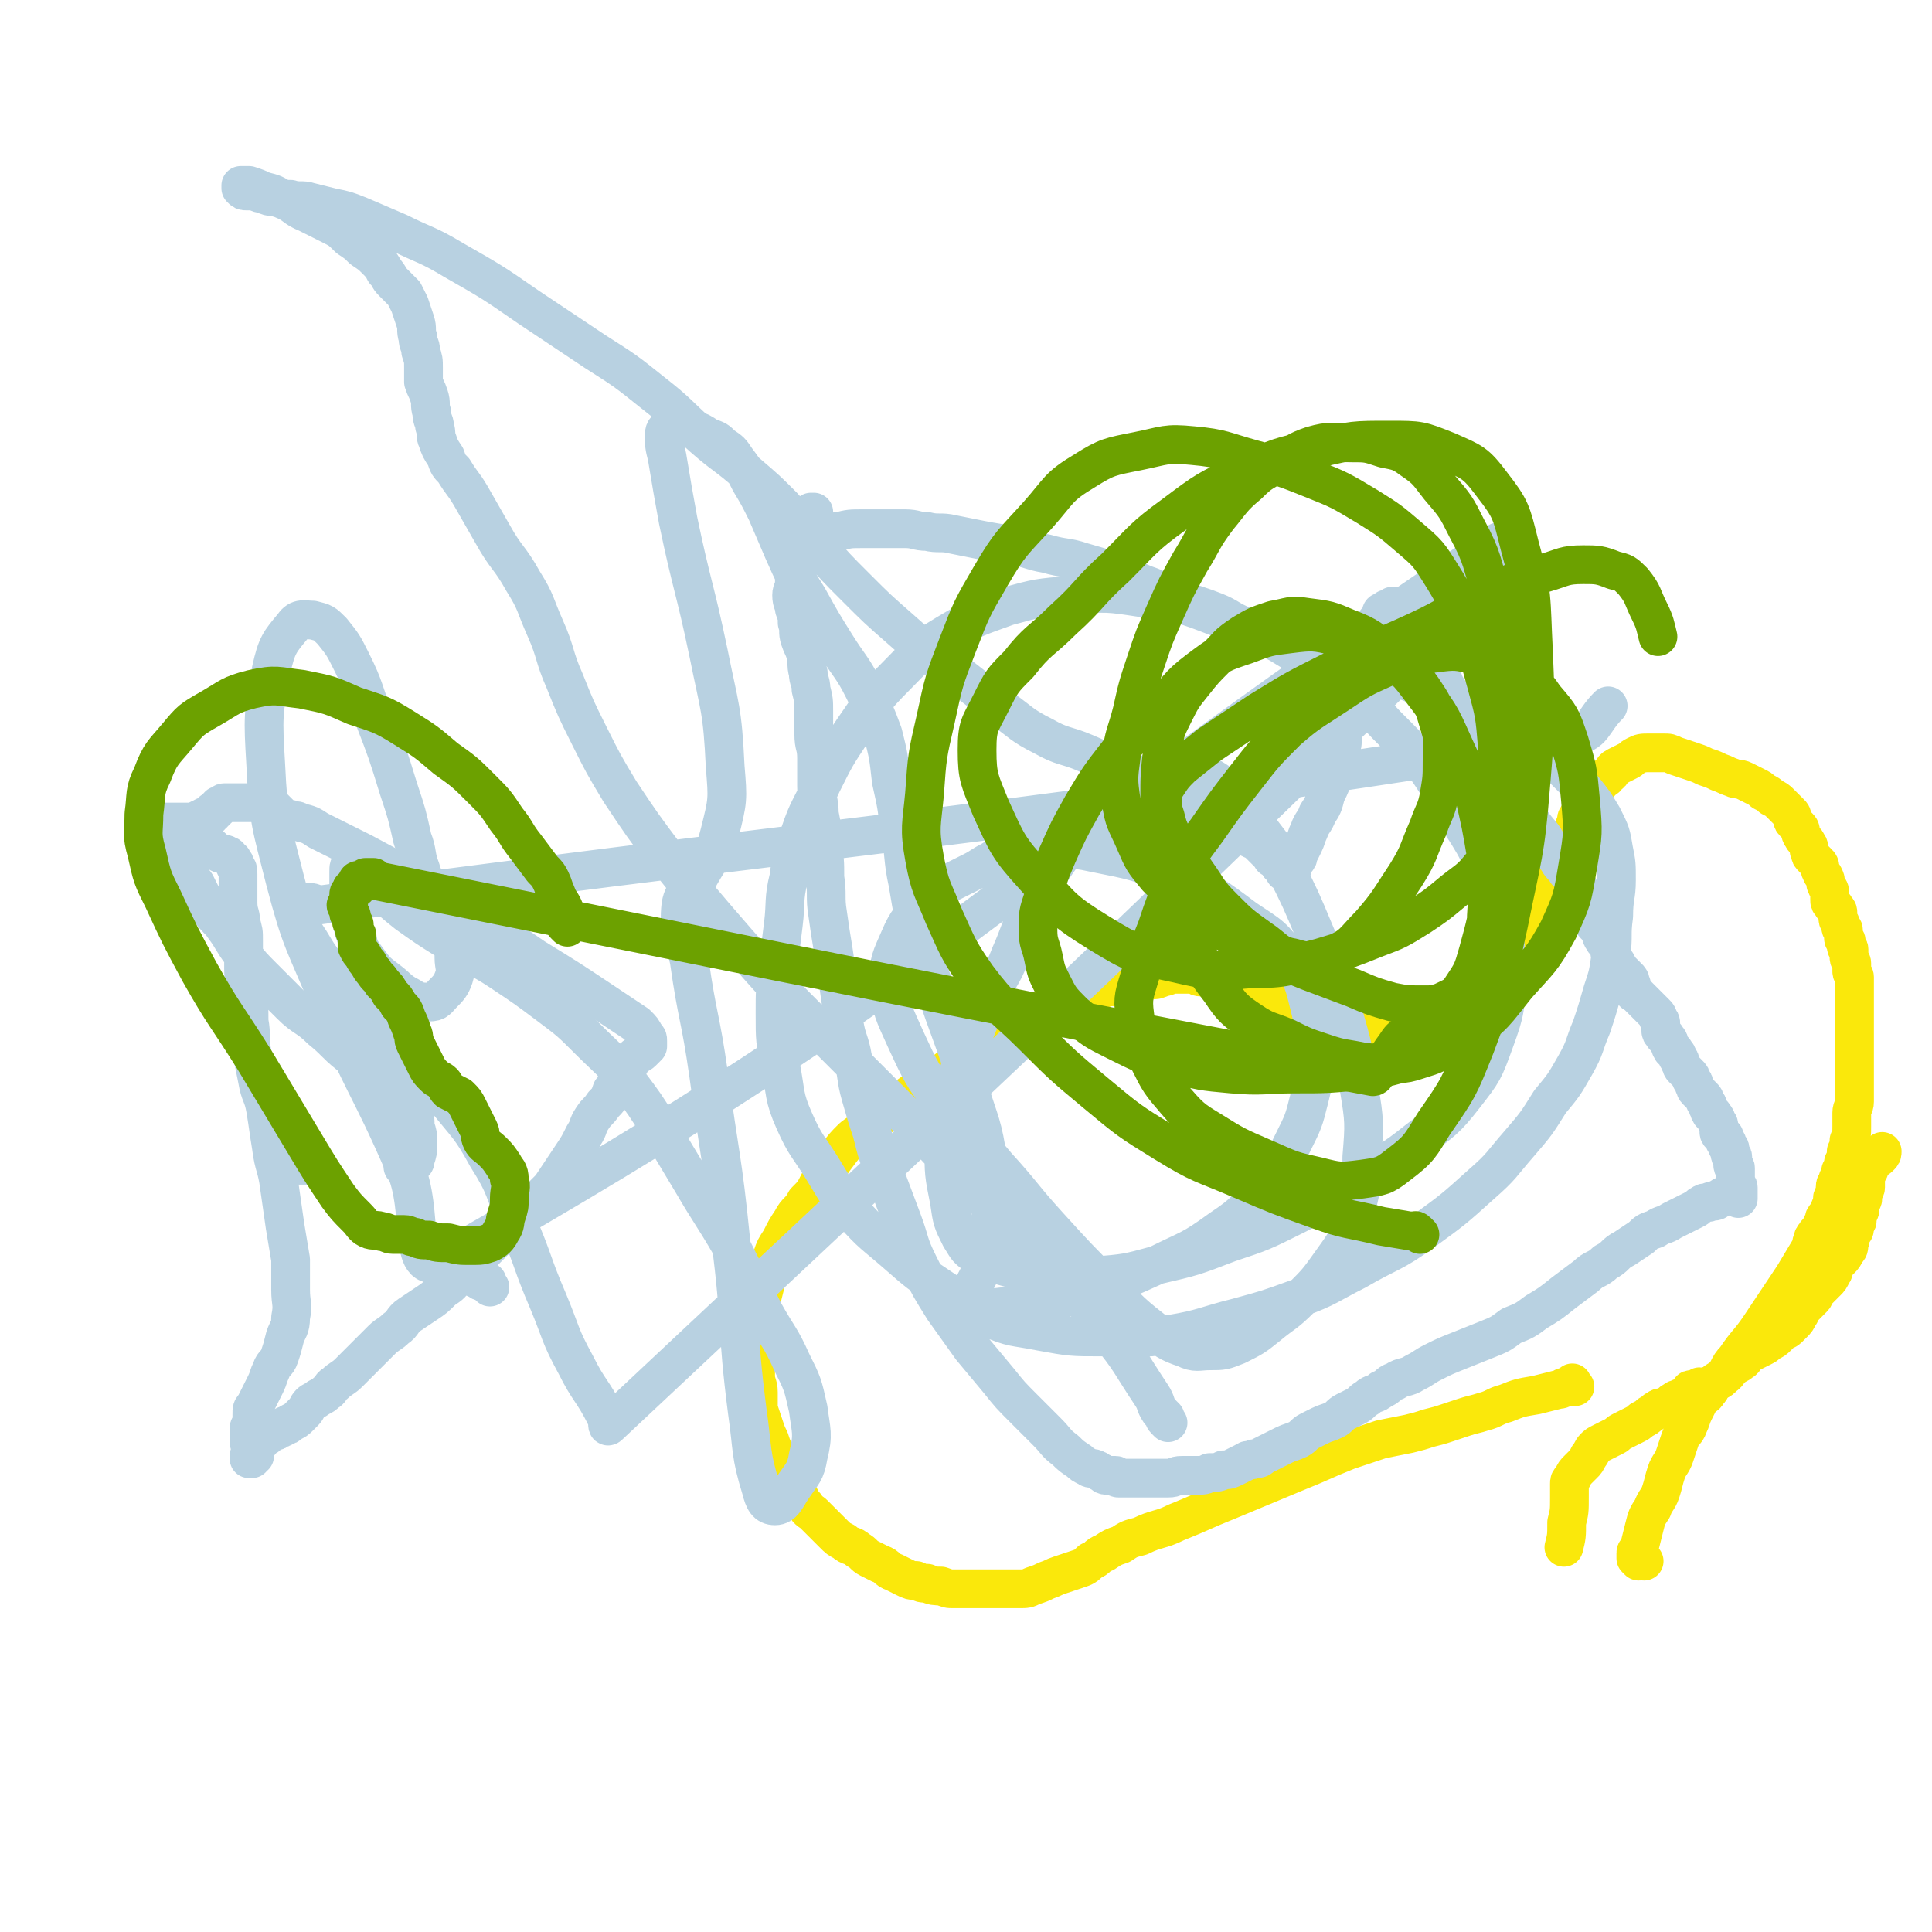
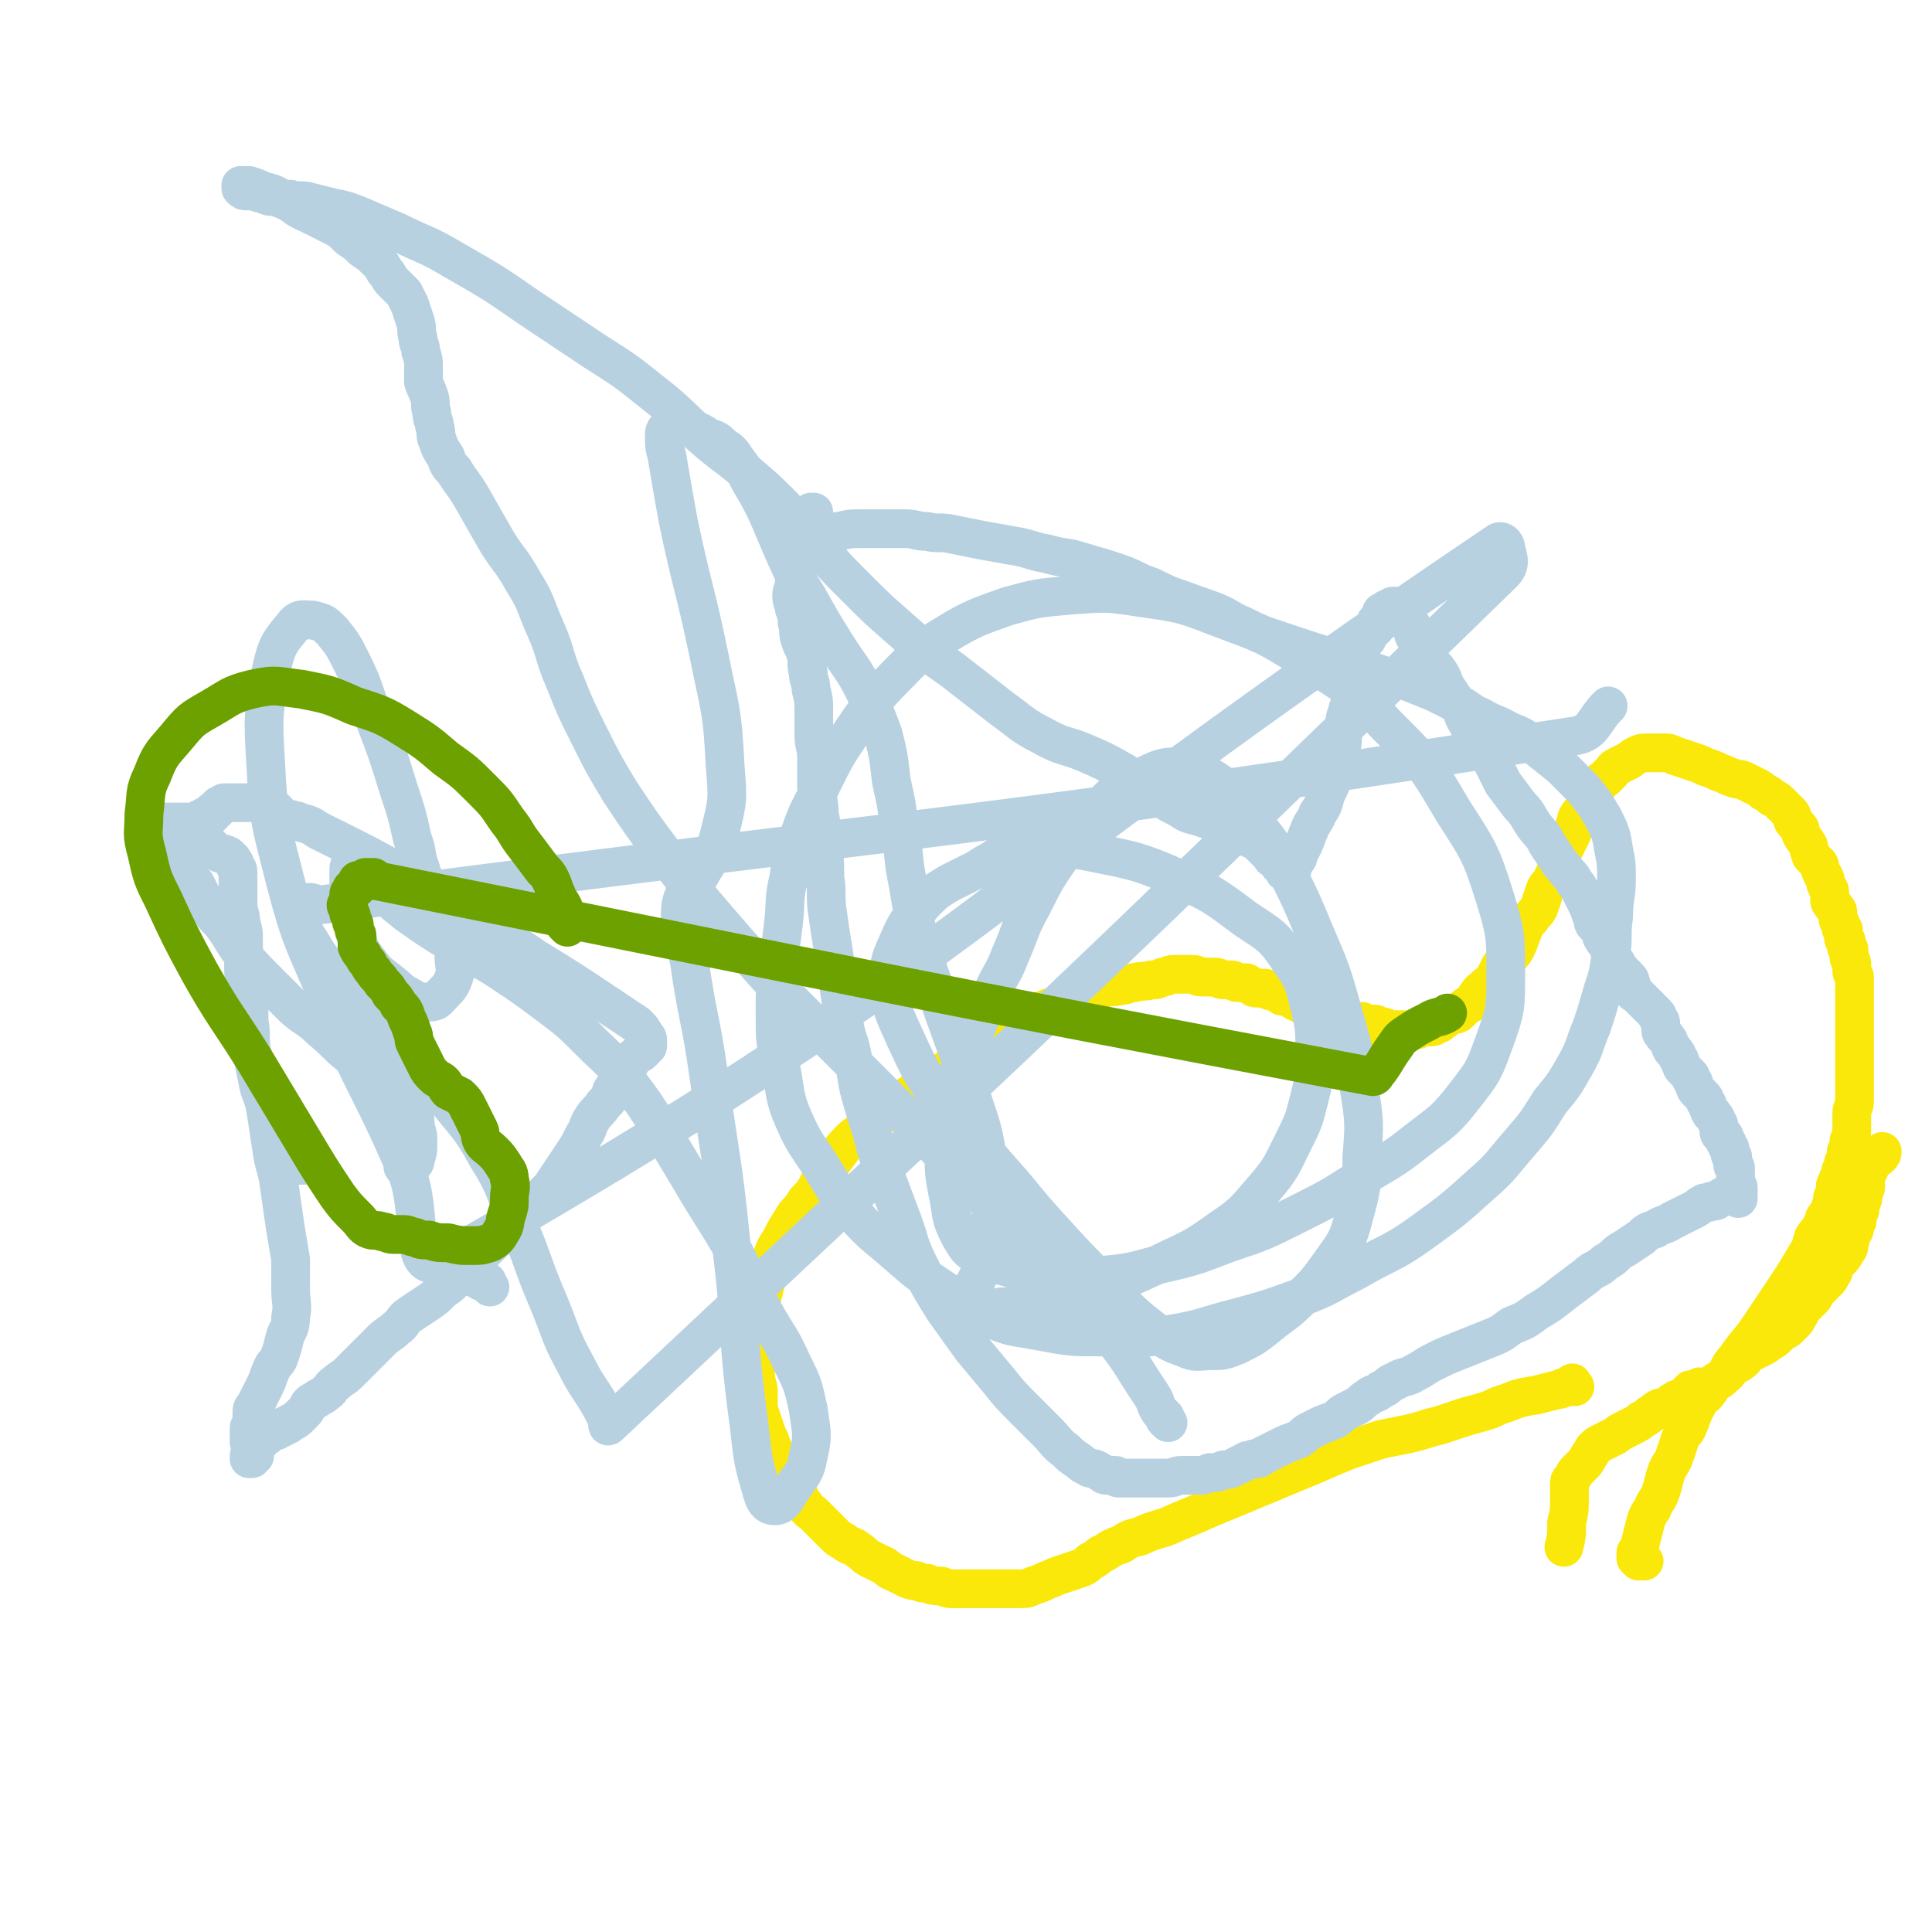
<svg xmlns="http://www.w3.org/2000/svg" viewBox="0 0 698 698" version="1.1">
  <g fill="none" stroke="#FAE80B" stroke-width="14" stroke-linecap="round" stroke-linejoin="round">
    <path d="M569,501c-1,-1 -1,-2 -1,-1 -1,0 0,1 0,1 0,0 -1,0 -2,0 -2,0 -1,1 -3,1 -4,1 -4,1 -8,2 -6,1 -6,1 -11,3 -4,1 -4,2 -8,3 -3,1 -4,1 -7,2 -3,1 -3,1 -6,2 -3,1 -3,1 -7,2 -3,1 -3,1 -7,2 -5,1 -5,1 -10,2 -6,2 -6,2 -12,4 -10,4 -9,4 -19,8 -12,5 -12,5 -24,10 -10,4 -9,4 -19,8 -6,3 -7,2 -13,5 -4,1 -4,1 -7,3 -3,1 -3,1 -6,3 -3,1 -2,2 -5,3 -2,2 -2,2 -5,3 -3,1 -3,1 -6,2 -3,1 -2,1 -5,2 -2,1 -2,1 -5,2 -2,1 -2,1 -5,1 -2,0 -2,0 -4,0 -2,0 -2,0 -5,0 -2,0 -2,0 -4,0 -2,0 -2,0 -4,0 -3,0 -3,0 -6,0 -3,0 -2,0 -5,-1 -2,0 -3,0 -5,-1 -2,0 -2,0 -4,-1 -2,0 -2,0 -4,-1 -2,-1 -2,-1 -4,-2 -3,-1 -2,-2 -5,-3 -2,-1 -2,-1 -4,-2 -2,-1 -2,-2 -4,-3 -2,-2 -3,-1 -5,-3 -2,-1 -2,-1 -4,-3 -2,-2 -2,-2 -4,-4 -1,-1 -1,-1 -3,-3 -1,-1 -2,-1 -3,-3 -1,-1 -1,-1 -2,-3 -1,-2 -1,-2 -2,-4 -1,-2 -2,-2 -3,-4 -1,-2 -1,-2 -2,-4 -1,-2 -1,-2 -2,-4 -1,-2 -1,-2 -2,-5 -1,-2 -1,-2 -2,-5 -1,-3 -1,-3 -2,-6 0,-3 0,-3 0,-6 0,-3 -1,-3 -1,-6 0,-3 0,-3 0,-7 0,-3 0,-4 0,-7 0,-4 0,-4 1,-7 0,-3 0,-3 1,-6 1,-4 1,-4 2,-8 1,-4 1,-4 2,-8 1,-3 1,-3 3,-6 2,-4 2,-4 4,-7 2,-4 3,-3 5,-7 3,-3 3,-3 5,-7 3,-4 3,-5 6,-9 3,-4 3,-4 6,-7 4,-3 4,-3 8,-6 4,-3 4,-3 8,-6 4,-3 4,-3 8,-6 4,-3 4,-2 8,-5 4,-3 4,-3 7,-6 4,-3 3,-3 7,-6 4,-3 4,-3 8,-5 4,-2 4,-2 9,-4 4,-2 4,-1 8,-3 4,-1 3,-2 7,-3 3,-1 4,-1 7,-2 3,-1 3,-1 6,-2 3,-1 3,0 6,-1 3,0 2,-1 5,-1 3,-1 3,0 6,-1 2,0 2,0 4,-1 2,0 2,-1 4,-1 1,0 2,0 3,0 2,0 2,0 4,0 2,0 1,1 3,1 1,0 2,0 3,0 1,0 1,0 2,0 2,0 1,1 3,1 1,0 2,0 3,0 1,0 1,1 2,1 1,0 2,0 3,0 1,0 1,1 2,1 1,1 1,1 3,1 1,0 1,0 2,0 1,0 1,1 2,1 0,0 1,0 1,0 1,0 1,1 2,1 1,1 1,1 2,1 0,0 1,0 1,0 1,0 1,1 2,1 1,1 1,1 2,1 1,1 1,1 2,1 1,1 1,1 2,1 1,0 1,0 2,0 1,0 1,0 2,1 1,0 0,1 1,1 1,0 1,0 2,0 1,0 0,1 1,1 1,0 1,0 2,0 1,0 1,1 2,1 0,0 1,0 1,0 1,0 1,1 2,1 0,0 1,0 1,0 1,0 1,0 2,0 1,0 1,0 1,0 1,0 0,1 1,1 0,0 1,0 1,0 1,0 1,0 1,0 1,0 1,0 1,0 1,0 1,0 1,0 0,0 0,1 0,1 0,0 1,0 1,0 1,0 1,0 1,0 1,0 1,0 1,0 1,0 0,1 1,1 1,0 1,0 2,0 1,0 1,0 2,0 1,0 1,0 1,0 1,0 1,0 2,0 1,0 1,0 2,0 1,0 1,0 2,0 1,0 1,-1 2,-1 1,0 1,0 2,0 2,0 2,0 3,-1 1,0 1,0 2,-1 2,-1 1,-1 3,-2 1,-1 2,0 3,-1 1,-1 1,-1 2,-2 1,-1 2,-1 3,-2 1,-1 1,-2 2,-3 1,-2 2,-1 3,-3 2,-1 2,-1 3,-3 1,-2 1,-2 2,-4 1,-2 2,-1 3,-3 2,-2 2,-2 3,-4 1,-2 1,-3 2,-5 1,-3 1,-3 3,-5 1,-2 2,-2 3,-4 1,-3 1,-3 2,-6 1,-3 2,-2 3,-5 1,-2 1,-2 2,-5 1,-2 1,-3 2,-5 1,-2 1,-2 2,-4 1,-2 1,-2 2,-5 1,-1 0,-2 1,-3 1,-2 2,-2 3,-4 1,-2 1,-2 2,-4 1,-2 1,-2 3,-4 1,-2 2,-1 3,-3 2,-1 1,-2 3,-3 2,-1 2,-1 4,-2 2,-1 1,-1 3,-2 2,-1 2,-1 5,-1 2,0 3,0 5,0 2,0 2,0 4,1 3,1 3,1 6,2 3,1 3,1 5,2 3,1 3,1 5,2 3,1 2,1 5,2 2,1 2,0 4,1 2,1 2,1 4,2 2,1 2,1 3,2 2,1 2,1 3,2 2,1 2,1 3,2 1,1 1,1 2,2 1,1 1,1 2,2 1,1 0,2 1,3 1,1 1,1 2,2 1,1 0,2 1,3 1,2 1,1 2,3 1,1 0,2 1,3 0,1 0,1 1,2 1,1 1,1 2,2 1,1 0,2 1,3 0,1 1,1 1,2 1,1 0,2 1,3 0,1 1,1 1,2 0,1 0,2 0,3 0,1 0,1 1,2 0,1 1,0 1,1 1,1 1,1 1,2 0,1 0,1 0,2 0,1 1,1 1,2 0,0 0,1 0,1 0,1 1,0 1,1 0,1 0,1 0,2 0,1 0,1 0,1 0,1 1,0 1,1 0,0 0,1 0,1 0,1 0,1 0,1 0,1 1,0 1,1 0,0 0,1 0,1 0,1 0,1 0,1 0,1 0,1 0,1 0,1 1,1 1,2 0,0 0,1 0,1 0,1 0,1 0,1 0,1 0,1 0,1 0,1 1,1 1,2 0,0 0,1 0,1 0,1 0,1 0,1 0,1 0,1 0,1 0,1 0,1 0,2 0,1 0,1 0,2 0,1 0,1 0,1 0,1 0,1 0,2 0,1 0,1 0,2 0,1 0,1 0,2 0,1 0,1 0,2 0,1 0,1 0,2 0,1 0,1 0,2 0,1 0,1 0,2 0,1 0,1 0,2 0,1 0,1 0,2 0,1 0,1 0,2 0,1 0,1 0,2 0,1 0,1 0,2 0,1 0,1 0,2 0,1 0,1 0,2 0,1 0,1 0,2 0,1 0,1 0,2 0,3 0,3 0,5 0,2 -1,2 -1,4 0,2 0,3 0,5 0,3 0,3 -1,5 0,2 0,2 -1,4 0,2 0,2 -1,4 0,2 0,2 -1,3 0,2 0,2 -1,3 0,2 -1,1 -1,3 0,1 0,1 0,2 0,1 -1,1 -1,2 0,1 0,1 0,2 0,1 -1,1 -1,2 0,0 0,1 0,1 0,1 -1,0 -1,1 -1,1 -1,1 -1,2 0,0 0,1 0,1 0,1 -1,0 -1,1 0,0 0,1 0,1 0,1 0,1 -1,1 0,1 -1,0 -1,1 -1,1 -1,1 -1,2 -1,1 0,2 -1,3 -3,5 -3,5 -6,10 -6,9 -6,9 -12,18 -4,6 -5,6 -9,12 -3,3 -2,4 -5,7 -1,1 -2,1 -3,2 -1,0 0,1 -1,1 0,1 0,1 -1,1 0,0 0,0 -1,0 0,0 -1,0 -1,0 -1,0 0,-1 -1,-1 0,0 0,1 -1,1 0,0 0,0 -1,0 0,0 -1,0 -1,0 -1,0 0,1 -1,1 0,1 0,1 -1,1 -1,1 -1,1 -2,1 -1,1 -1,0 -2,1 -2,1 -1,1 -3,2 -1,1 -2,0 -3,1 -2,1 -1,1 -3,2 -1,1 -1,1 -3,2 -1,1 -1,1 -3,2 -2,1 -2,1 -4,2 -2,1 -1,1 -3,2 -2,1 -2,1 -4,2 -2,1 -2,1 -3,2 -1,1 -1,2 -2,3 -1,2 -1,2 -2,3 -1,1 -1,1 -2,2 -1,1 -1,1 -2,3 -1,1 -1,1 -1,2 0,1 0,1 0,2 0,2 0,2 0,3 0,5 0,5 -1,9 0,5 0,5 -1,9 " />
    <path d="M594,564c-1,-1 -1,-1 -1,-1 -1,-1 0,0 0,0 0,0 0,0 0,0 0,1 0,1 -1,1 0,0 0,0 -1,-1 0,0 0,0 0,0 0,0 0,0 0,-1 0,0 0,-1 0,-1 0,-1 1,0 1,-1 1,-4 1,-4 2,-8 1,-4 1,-4 3,-7 1,-3 2,-3 3,-6 1,-3 1,-4 2,-7 1,-3 2,-3 3,-6 1,-3 1,-3 2,-6 1,-3 2,-2 3,-5 1,-2 1,-3 2,-5 1,-2 1,-2 2,-4 1,-2 2,-1 3,-3 1,-1 1,-2 2,-3 2,-2 2,-1 4,-3 2,-1 1,-2 3,-3 1,-1 2,-1 3,-2 2,-1 1,-2 3,-3 2,-1 2,-1 4,-2 2,-1 2,-1 3,-2 2,-1 2,-1 3,-2 1,-1 1,-1 2,-2 1,-1 1,0 2,-1 1,-1 1,-1 2,-2 1,-1 1,-1 2,-3 1,-1 0,-1 1,-2 1,-1 1,-1 2,-2 1,-1 1,-1 2,-2 1,-1 0,-1 1,-2 1,-1 1,-1 2,-2 1,-1 1,-1 2,-2 1,-1 1,-1 2,-3 1,-1 0,-2 1,-3 1,-1 1,-1 2,-2 1,-1 1,-1 2,-3 1,-1 1,-1 1,-3 1,-1 0,-2 1,-3 0,-1 1,-1 1,-2 0,-1 0,-1 0,-2 0,-1 1,0 1,-1 0,-1 0,-1 0,-2 0,-1 1,-1 1,-2 0,-1 0,-1 0,-2 0,-1 1,-1 1,-2 0,-1 0,-1 0,-2 0,-1 1,-1 1,-2 0,-1 0,-1 0,-2 0,0 0,0 0,-1 0,-1 0,-1 0,-2 0,-1 1,0 1,-1 1,-1 0,-2 1,-3 1,-1 2,-1 3,-2 1,-1 1,-1 1,-2 " />
  </g>
  <g fill="none" stroke="#B8D1E1" stroke-width="14" stroke-linecap="round" stroke-linejoin="round">
    <path d="M147,423c-1,-1 -1,-1 -1,-1 -1,-1 0,0 0,0 1,0 0,-1 1,-1 1,-1 1,0 2,-1 1,0 1,0 1,-1 1,-3 1,-3 1,-6 0,-3 0,-3 -1,-6 0,-3 0,-3 -1,-5 -1,-3 -2,-3 -4,-5 -2,-2 -2,-2 -4,-4 -3,-3 -3,-3 -7,-6 -4,-3 -4,-3 -8,-6 -5,-4 -5,-5 -10,-9 -5,-5 -6,-4 -11,-9 -5,-5 -5,-5 -10,-10 -4,-4 -4,-4 -8,-9 -3,-4 -3,-5 -6,-9 -2,-3 -3,-3 -5,-6 -2,-2 -2,-2 -3,-5 -1,-2 -1,-2 -2,-4 -1,-2 -1,-1 -2,-3 -1,-1 -1,-2 -2,-3 -1,-1 -1,-1 -2,-2 -1,-1 -1,-1 -2,-2 0,0 -1,0 -1,-1 -1,-1 0,-1 -1,-2 0,-1 0,0 -1,-1 0,0 -1,0 -1,-1 -1,-1 0,-1 -1,-2 0,-1 0,0 -1,-1 0,0 0,0 -1,-1 0,0 0,0 -1,-1 0,0 -1,0 -1,-1 0,0 0,-1 0,-1 0,0 -1,0 -1,0 0,0 0,0 0,-1 0,0 0,0 0,0 0,0 0,0 0,0 -1,-1 0,-1 0,-1 0,0 0,0 0,0 0,0 0,0 0,0 -1,-1 0,0 0,0 0,0 0,0 0,0 1,0 1,0 1,0 1,0 1,0 1,0 1,0 0,1 1,1 1,0 1,0 2,0 1,0 1,0 1,0 1,0 1,0 1,0 1,0 1,0 1,0 1,0 1,0 1,0 1,0 1,0 1,0 1,0 1,0 1,0 0,0 0,0 0,0 1,0 1,0 1,0 1,0 1,0 1,0 1,0 1,0 1,0 1,0 1,0 1,0 1,0 1,0 1,0 1,0 1,0 1,0 0,0 0,0 0,0 1,0 1,0 1,0 1,0 0,-1 1,-1 0,0 1,0 1,0 0,0 0,0 0,0 1,0 0,-1 1,-1 0,0 1,0 1,0 0,0 0,0 0,0 1,0 1,0 1,0 0,0 0,-1 0,-1 0,0 1,0 1,0 0,0 0,0 0,0 0,0 0,0 0,0 -1,-1 0,-1 0,-1 0,0 1,0 1,0 0,0 0,-1 0,-1 0,0 1,0 1,0 0,0 0,-1 0,-1 0,0 1,0 1,0 1,0 0,-1 1,-1 0,0 1,0 1,0 0,0 0,0 0,0 1,0 1,0 1,0 1,0 1,0 1,0 1,0 1,0 1,0 1,0 1,0 2,0 1,0 1,0 1,0 1,0 1,0 1,0 1,0 1,0 2,0 1,0 1,0 1,0 1,0 1,0 1,0 1,0 1,0 1,0 1,0 1,0 2,0 1,0 1,0 2,1 1,1 1,1 2,2 1,1 1,1 2,2 1,1 2,1 3,1 2,1 2,0 3,1 4,1 4,1 7,3 8,4 8,4 16,8 15,8 15,8 29,17 17,10 17,10 33,21 13,8 13,8 25,16 6,4 6,4 12,8 2,2 2,2 3,4 1,1 1,1 1,2 0,1 0,1 0,2 -1,1 -1,1 -2,2 -1,1 -2,1 -3,2 -1,1 -1,2 -2,3 -1,2 -2,2 -3,4 -2,2 -1,3 -3,5 -1,3 -1,3 -3,5 -2,3 -2,2 -4,5 -2,3 -1,3 -3,6 -2,4 -2,4 -4,7 -2,3 -2,3 -4,6 -2,3 -2,3 -4,6 -2,2 -2,2 -4,4 -2,2 -2,2 -4,4 -2,2 -2,2 -4,4 -2,2 -2,2 -4,4 -2,2 -2,1 -4,3 -2,2 -2,2 -4,4 -2,2 -3,2 -5,4 -3,2 -2,3 -5,5 -2,3 -2,3 -5,5 -3,3 -3,3 -6,5 -3,2 -3,2 -6,4 -3,2 -2,3 -5,5 -2,2 -3,2 -5,4 -2,2 -2,2 -4,4 -2,2 -2,2 -4,4 -2,2 -2,2 -4,4 -2,2 -3,2 -5,4 -2,1 -1,2 -3,3 -1,1 -1,1 -3,2 -1,1 -2,1 -3,2 -1,1 -1,2 -2,3 -1,1 -1,1 -2,2 -1,1 -1,1 -3,2 -1,1 -1,1 -2,1 -1,1 -1,1 -2,1 -1,1 -1,1 -2,1 -1,1 -1,0 -2,1 -1,0 0,1 -1,1 -1,1 -1,0 -2,1 0,0 0,1 0,1 0,0 -1,0 -1,0 -1,0 -1,0 -1,1 0,0 0,1 0,1 0,1 0,1 0,1 0,1 0,1 0,1 0,1 0,1 0,1 0,0 0,0 -1,0 0,0 0,0 0,0 0,0 0,0 0,0 -1,-1 -1,0 -1,0 0,0 0,0 0,0 0,1 0,1 0,1 0,0 1,0 1,0 0,0 0,0 0,-1 0,0 0,0 0,-1 0,0 0,0 0,-1 0,0 0,-1 0,-1 0,-1 -1,-1 -1,-2 0,0 0,0 0,-1 0,-1 0,-1 0,-2 0,-1 0,-1 0,-2 0,-1 1,-1 1,-2 0,-1 0,-2 0,-3 0,-2 0,-2 1,-3 1,-2 1,-2 2,-4 1,-2 1,-2 2,-4 1,-2 1,-3 2,-5 1,-3 2,-2 3,-5 1,-3 1,-3 2,-7 1,-3 2,-3 2,-7 1,-5 0,-5 0,-10 0,-5 0,-6 0,-11 -1,-6 -1,-6 -2,-12 -1,-7 -1,-7 -2,-14 -1,-8 -2,-7 -3,-15 -1,-6 -1,-7 -2,-13 -1,-6 -2,-5 -3,-11 -1,-5 -1,-5 -2,-10 -1,-5 0,-6 -1,-11 0,-5 0,-5 -1,-10 0,-5 -1,-4 -1,-9 0,-5 0,-5 0,-10 0,-4 0,-3 -1,-7 0,-3 -1,-3 -1,-7 0,-2 0,-2 0,-5 0,-2 0,-3 0,-5 0,-2 0,-2 -1,-3 0,-1 0,-1 -1,-2 0,-1 0,0 -1,-1 0,0 0,-1 -1,-1 -1,-1 -2,0 -3,-1 -3,-2 -2,-2 -5,-4 " />
    <path d="M177,465c-1,-1 -1,-1 -1,-1 -1,-1 0,0 0,0 0,0 0,-1 0,-1 0,0 0,0 -1,0 0,0 -1,0 -1,0 -1,0 0,-1 -1,-1 0,0 -1,0 -1,0 0,0 0,0 0,-1 " />
    <path d="M106,419c-1,-1 -2,-2 -1,-1 0,0 0,0 1,1 0,0 1,0 1,0 1,0 0,1 1,1 1,0 1,0 2,0 1,0 1,1 1,1 0,0 0,0 -1,0 0,0 0,0 0,0 -1,0 -1,0 -2,0 -3,-2 -3,-2 -6,-4 " />
    <path d="M422,514c-1,-1 -1,-1 -1,-1 -1,-1 0,-1 0,-1 -1,-1 -1,-1 -2,-2 -2,-3 -1,-3 -3,-6 -8,-12 -7,-12 -16,-23 -10,-13 -10,-13 -22,-26 -12,-13 -13,-12 -25,-25 -13,-13 -13,-14 -26,-27 -15,-15 -15,-15 -30,-30 -16,-16 -16,-16 -31,-33 -13,-15 -13,-15 -25,-30 -9,-12 -9,-12 -17,-24 -6,-10 -6,-10 -11,-20 -5,-10 -5,-10 -9,-20 -4,-9 -3,-10 -7,-19 -4,-9 -3,-9 -8,-17 -5,-9 -6,-8 -11,-17 -4,-7 -4,-7 -8,-14 -3,-5 -3,-4 -6,-9 -2,-2 -2,-2 -3,-5 -2,-3 -2,-3 -3,-6 -1,-2 0,-2 -1,-5 0,-2 -1,-2 -1,-5 -1,-3 0,-3 -1,-6 -1,-3 -1,-2 -2,-5 0,-2 0,-3 0,-5 0,-3 0,-3 -1,-6 0,-3 -1,-2 -1,-5 -1,-3 0,-3 -1,-6 -1,-3 -1,-3 -2,-6 -1,-2 -1,-2 -2,-4 -2,-2 -2,-2 -4,-4 -2,-2 -1,-2 -3,-4 -1,-2 -1,-2 -3,-4 -2,-2 -2,-2 -5,-4 -2,-2 -2,-2 -5,-4 -3,-3 -3,-3 -7,-5 -4,-2 -4,-2 -8,-4 -5,-2 -4,-3 -9,-5 -3,-2 -3,-2 -7,-3 -2,-1 -2,-1 -5,-2 -1,0 -1,0 -2,0 0,0 -1,0 -1,0 0,0 0,1 0,1 1,1 1,1 2,1 1,0 1,0 2,0 2,0 2,1 4,1 2,1 2,1 4,1 3,1 3,1 6,1 3,1 4,0 7,1 4,1 4,1 8,2 5,1 5,1 10,3 7,3 7,3 14,6 10,5 10,4 20,10 14,8 14,8 27,17 12,8 12,8 24,16 11,7 11,7 21,15 9,7 9,8 18,16 8,7 8,6 16,13 7,6 7,6 13,12 6,7 6,7 12,14 7,8 7,8 14,15 8,8 8,8 16,15 9,8 9,8 19,15 9,7 9,7 18,14 7,5 7,6 15,10 7,4 8,3 15,6 7,3 7,3 14,7 6,4 6,4 12,8 4,3 4,3 8,5 3,2 3,2 7,3 3,1 3,1 6,2 3,1 3,1 5,2 2,1 1,1 3,2 1,1 2,0 3,1 1,0 1,1 2,1 1,1 1,0 2,1 1,0 1,1 1,1 1,1 1,1 2,2 1,1 1,1 1,1 1,1 1,1 1,1 1,1 0,1 1,1 0,0 1,0 1,0 1,0 1,0 1,1 0,0 0,1 0,1 0,1 1,1 1,1 1,1 1,0 1,1 0,0 0,1 0,1 0,0 1,0 1,0 0,0 0,-1 0,-1 0,0 1,0 1,0 1,0 1,0 1,-1 0,0 0,-1 0,-1 0,-1 1,0 1,-1 1,-1 1,-1 1,-2 1,-2 1,-2 2,-4 1,-2 1,-3 2,-5 1,-3 2,-3 3,-6 2,-3 2,-3 3,-7 2,-4 2,-4 3,-8 1,-3 1,-3 2,-7 1,-3 1,-3 1,-6 1,-3 0,-3 1,-6 0,-2 1,-2 1,-4 1,-2 1,-2 1,-4 0,-1 0,-2 0,-3 0,-2 1,-1 1,-3 0,-1 0,-1 0,-3 0,-1 0,-1 0,-2 0,-1 1,-1 1,-2 0,-1 0,-1 0,-2 0,-1 1,0 1,-1 0,-1 0,-1 0,-2 0,-1 1,0 1,-1 0,0 0,-1 0,-1 0,-1 1,0 1,-1 1,0 1,0 1,-1 0,0 0,-1 0,-1 0,-1 1,0 1,-1 1,0 1,0 1,-1 1,0 1,0 1,-1 0,0 0,-1 0,-1 0,-1 1,0 1,-1 1,0 1,0 1,-1 0,0 0,-1 0,-1 0,-1 0,-1 1,-1 0,0 1,0 1,0 0,0 0,-1 0,-1 0,0 1,0 1,0 0,0 0,0 0,0 1,0 1,0 1,-1 0,0 0,0 0,0 1,0 1,0 1,0 1,0 1,0 1,0 0,0 0,0 0,0 1,1 1,0 1,1 0,0 0,1 0,1 0,1 1,0 1,1 1,1 0,1 1,2 1,1 1,1 2,2 1,2 0,2 1,4 1,2 2,2 3,4 1,2 1,2 2,4 2,3 2,2 4,5 2,3 1,3 3,6 2,3 2,3 4,6 2,3 1,3 3,6 2,4 2,4 4,7 2,4 3,3 5,7 2,4 2,4 4,8 3,4 3,4 6,8 3,3 3,4 5,7 3,4 3,3 5,7 2,3 2,3 4,6 1,2 2,2 3,4 2,2 2,2 3,4 1,1 1,1 2,3 1,2 1,2 2,4 1,2 1,2 2,5 1,1 0,2 1,3 1,1 1,1 2,2 1,1 0,2 1,3 1,2 1,1 2,3 1,1 0,2 1,3 1,2 1,2 2,3 1,2 1,2 2,3 1,1 1,1 2,2 1,1 1,1 1,2 1,1 0,2 1,3 0,1 1,1 1,1 1,1 1,1 1,1 1,1 1,1 2,2 1,1 1,1 1,1 1,1 1,1 1,1 1,1 1,1 2,2 1,1 1,1 1,2 1,1 1,1 1,2 0,1 0,1 0,2 0,1 0,1 1,2 0,1 1,0 1,1 1,1 1,1 1,2 1,1 0,1 1,2 0,1 1,0 1,1 1,1 1,1 1,2 1,1 1,1 1,2 1,1 0,1 1,2 1,1 1,1 2,2 1,1 1,1 1,2 1,1 1,1 1,2 1,1 0,1 1,2 1,1 1,1 2,2 1,1 1,1 1,2 1,1 1,1 1,2 1,1 0,1 1,2 0,1 1,0 1,1 1,1 1,1 1,2 1,1 1,1 1,2 0,1 0,1 0,2 0,1 1,1 1,1 1,1 1,0 1,1 0,0 0,1 0,1 0,1 1,0 1,1 0,0 0,1 0,1 0,1 1,0 1,1 0,0 0,1 0,1 0,0 0,0 0,0 0,1 0,1 0,1 0,1 1,0 1,1 0,0 0,1 0,1 0,1 0,1 0,1 0,0 0,0 0,0 0,1 0,1 0,1 0,1 1,0 1,1 0,0 0,1 0,1 0,1 0,1 0,1 0,1 0,1 0,1 0,1 0,1 0,1 0,1 0,1 0,1 0,1 0,1 0,1 0,1 1,0 1,1 0,0 0,1 0,1 0,1 0,1 0,1 0,1 0,1 0,1 0,1 0,1 0,1 0,0 0,0 0,0 0,0 0,0 0,0 -1,-1 0,0 0,0 0,0 0,-1 0,-1 0,0 0,0 -1,0 0,0 0,0 0,0 0,0 0,0 -1,0 0,0 0,0 -1,0 -1,0 -1,0 -2,0 -1,0 -1,1 -2,1 -1,1 -1,1 -3,1 -1,1 -2,0 -3,1 -2,1 -1,1 -3,2 -2,1 -2,1 -4,2 -2,1 -2,1 -4,2 -3,2 -3,1 -6,3 -3,1 -3,1 -5,3 -3,2 -3,2 -6,4 -4,2 -3,3 -7,5 -3,3 -4,2 -7,5 -4,3 -4,3 -8,6 -5,4 -5,4 -10,7 -4,3 -4,3 -9,5 -4,3 -4,3 -9,5 -5,2 -5,2 -10,4 -5,2 -5,2 -9,4 -4,2 -3,2 -7,4 -3,2 -4,1 -7,3 -3,1 -2,2 -5,3 -2,2 -3,1 -5,3 -2,1 -2,2 -4,3 -2,1 -2,1 -4,2 -2,1 -2,2 -4,3 -2,1 -3,1 -5,2 -2,1 -2,1 -4,2 -2,1 -2,2 -4,3 -2,1 -3,1 -5,2 -2,1 -2,1 -4,2 -2,1 -2,1 -4,2 -1,1 -1,1 -3,1 -1,1 -2,0 -3,1 -2,1 -2,1 -4,2 -2,1 -2,1 -4,1 -2,1 -2,1 -5,1 -2,1 -2,1 -5,1 -2,0 -3,0 -5,0 -3,0 -2,1 -5,1 -2,0 -2,0 -5,0 -1,0 -1,0 -3,0 -1,0 -1,0 -2,0 -1,0 -1,0 -2,0 -1,0 -1,0 -2,0 -1,0 -1,0 -2,0 -1,0 -1,0 -2,0 -1,0 0,-1 -1,-1 -1,0 -1,0 -2,0 0,0 -1,0 -1,0 -1,0 -1,0 -2,-1 -1,0 -1,-1 -2,-1 -1,-1 -2,0 -3,-1 -2,-1 -2,-1 -3,-2 -3,-2 -3,-2 -5,-4 -4,-3 -3,-3 -7,-7 -4,-4 -4,-4 -8,-8 -5,-5 -5,-5 -9,-10 -5,-6 -5,-6 -10,-12 -5,-7 -5,-7 -10,-14 -5,-8 -5,-8 -9,-16 -4,-8 -3,-8 -6,-16 -3,-8 -3,-8 -6,-16 -3,-8 -3,-8 -5,-16 -2,-6 -2,-6 -4,-13 -2,-7 -1,-7 -3,-14 -1,-6 -2,-6 -3,-12 -1,-7 -1,-7 -2,-14 -1,-7 -1,-6 -2,-13 -1,-6 -1,-6 -2,-13 -1,-6 0,-7 -1,-13 0,-6 0,-6 -1,-12 0,-6 0,-6 -1,-11 0,-5 -1,-5 -1,-10 0,-5 0,-5 0,-10 0,-5 -1,-4 -1,-9 0,-4 0,-4 0,-8 0,-4 0,-4 -1,-8 0,-3 -1,-3 -1,-6 -1,-3 0,-4 -1,-7 -1,-3 -1,-2 -2,-5 -1,-3 0,-3 -1,-6 0,-3 0,-2 -1,-5 0,-2 -1,-2 -1,-5 0,-2 1,-2 1,-5 0,-2 0,-2 0,-4 0,-2 0,-2 0,-4 0,-2 1,-2 1,-4 1,-2 0,-2 1,-4 0,-2 1,-1 1,-3 1,-1 0,-2 1,-3 0,-1 1,0 1,-1 1,-1 0,-1 1,-2 0,0 1,0 1,0 0,0 0,0 0,0 0,1 -1,0 -1,1 -1,1 0,1 -1,2 0,1 -1,1 -1,2 0,1 1,1 2,2 2,1 2,1 4,1 3,0 3,-1 6,-1 4,-1 4,-1 9,-1 4,0 4,0 8,0 4,0 4,0 7,0 4,0 4,1 8,1 4,1 5,0 9,1 5,1 5,1 10,2 5,1 6,1 11,2 7,1 7,2 13,3 7,2 7,1 13,3 7,2 7,2 13,4 6,2 6,3 12,5 6,3 6,3 12,5 5,2 6,2 11,4 5,2 5,3 10,5 6,3 6,3 12,5 6,2 6,2 12,4 6,2 7,2 13,4 6,2 5,2 11,4 5,2 6,1 11,3 5,2 5,2 10,4 4,2 4,2 8,4 5,2 4,3 9,5 5,3 5,2 10,5 5,2 5,2 9,5 5,4 5,4 10,8 4,4 4,4 8,8 4,5 4,5 7,10 3,6 3,6 4,12 1,5 1,5 1,11 0,6 -1,6 -1,13 -1,7 0,7 -1,14 -1,7 -1,7 -3,13 -2,7 -2,7 -4,13 -3,7 -2,7 -6,14 -4,7 -4,7 -9,13 -5,8 -5,8 -11,15 -7,8 -6,8 -14,15 -10,9 -10,9 -21,17 -11,8 -12,7 -24,14 -10,5 -10,6 -21,10 -11,4 -11,4 -22,7 -12,3 -12,4 -24,6 -12,2 -13,1 -25,1 -11,0 -11,0 -22,-2 -10,-2 -10,-1 -19,-5 -9,-4 -8,-5 -16,-10 -9,-6 -9,-6 -17,-13 -8,-7 -9,-7 -16,-15 -6,-7 -6,-8 -11,-16 -5,-8 -6,-8 -10,-17 -4,-9 -3,-10 -5,-20 -2,-9 -2,-9 -2,-19 0,-8 0,-8 1,-16 1,-8 1,-8 2,-16 1,-8 0,-9 2,-17 1,-8 1,-8 4,-16 3,-9 4,-9 8,-18 5,-10 5,-10 11,-19 7,-10 7,-11 16,-20 8,-8 8,-9 18,-15 10,-6 11,-6 22,-10 11,-3 11,-3 23,-4 13,-1 13,-1 26,1 14,2 14,2 27,7 16,6 17,6 31,15 16,10 17,10 30,24 14,14 14,14 24,31 9,14 10,15 15,31 4,13 4,14 4,28 0,12 0,13 -4,24 -4,11 -4,11 -11,20 -7,9 -8,9 -17,16 -10,8 -10,7 -21,14 -11,7 -11,7 -23,13 -12,6 -12,6 -24,10 -13,5 -13,5 -26,8 -11,3 -11,3 -23,4 -9,1 -10,0 -19,-1 -8,-1 -8,-1 -15,-3 -5,-1 -5,-1 -9,-4 -3,-2 -3,-3 -5,-6 -3,-6 -3,-6 -4,-13 -2,-10 -2,-10 -2,-20 0,-10 1,-10 3,-19 3,-10 3,-10 7,-19 3,-8 3,-8 7,-16 3,-8 4,-7 7,-15 4,-9 3,-9 8,-18 5,-10 5,-10 12,-20 6,-8 6,-9 13,-16 7,-7 7,-7 16,-11 6,-3 7,-3 13,-3 5,0 5,1 9,3 5,3 5,3 9,7 5,5 5,5 9,11 5,7 6,7 10,15 6,12 6,12 11,24 6,14 6,14 10,28 4,14 4,14 6,28 2,12 2,13 1,25 0,11 0,11 -3,22 -2,8 -3,9 -8,16 -5,7 -5,7 -11,13 -6,6 -6,5 -12,10 -5,4 -5,4 -11,7 -5,2 -5,2 -10,2 -4,0 -5,1 -9,-1 -6,-2 -7,-3 -12,-7 -9,-7 -9,-8 -17,-16 -10,-10 -10,-10 -20,-21 -10,-11 -9,-11 -19,-22 -9,-11 -11,-10 -19,-22 -8,-11 -8,-11 -14,-24 -4,-9 -5,-10 -6,-20 0,-8 1,-9 4,-16 3,-7 4,-7 9,-13 4,-4 4,-4 9,-7 4,-2 4,-2 8,-4 4,-2 3,-2 7,-4 3,-2 3,-2 7,-3 5,-1 5,-1 11,-1 9,0 10,-1 19,1 15,3 16,3 30,9 13,6 13,6 25,15 9,6 10,6 16,15 5,7 5,8 7,16 2,8 2,9 2,17 0,9 0,9 -2,17 -2,8 -2,8 -6,16 -4,8 -4,9 -10,16 -7,8 -7,9 -16,15 -11,8 -11,7 -23,13 -11,5 -11,5 -23,9 -10,3 -10,3 -21,5 -8,2 -9,0 -17,2 -4,1 -4,2 -8,3 -2,0 -2,0 -4,-1 -1,0 -1,0 -1,-1 0,-1 0,-1 1,-2 2,-3 3,-2 5,-5 2,-3 2,-3 4,-7 2,-4 2,-4 3,-8 1,-6 1,-6 1,-13 0,-9 1,-10 -1,-19 -2,-14 -3,-14 -7,-27 -4,-14 -4,-13 -9,-27 -4,-12 -5,-12 -8,-24 -3,-11 -3,-11 -5,-23 -2,-9 -1,-10 -3,-19 -1,-9 -1,-9 -3,-18 -1,-9 -1,-9 -3,-17 -3,-8 -3,-8 -7,-16 -4,-8 -5,-8 -10,-16 -5,-8 -5,-8 -10,-17 -5,-8 -5,-8 -9,-17 -3,-7 -3,-7 -6,-14 -3,-6 -3,-6 -6,-11 -2,-4 -2,-4 -5,-8 -2,-3 -2,-3 -5,-5 -2,-2 -2,-2 -5,-3 -3,-2 -3,-2 -6,-3 -2,-1 -2,-2 -5,-2 -1,0 -2,0 -3,1 -1,1 -2,1 -2,3 0,4 0,4 1,8 2,12 2,12 4,23 5,24 6,24 11,48 4,20 5,20 6,41 1,12 1,12 -2,24 -2,8 -3,8 -7,15 -3,6 -6,5 -7,11 -1,9 1,10 3,20 3,21 4,20 7,41 4,30 5,30 8,60 4,31 2,31 6,62 2,14 1,15 5,28 1,4 2,6 5,6 3,0 4,-3 6,-6 4,-6 5,-6 6,-12 2,-8 1,-9 0,-17 -2,-9 -2,-9 -6,-17 -4,-9 -5,-9 -10,-18 -6,-12 -6,-12 -12,-24 -7,-12 -7,-11 -14,-23 -6,-10 -6,-10 -12,-20 -5,-8 -5,-8 -11,-16 -6,-8 -7,-8 -14,-15 -7,-7 -7,-7 -15,-13 -8,-6 -8,-6 -17,-12 -9,-6 -10,-5 -19,-11 -8,-5 -8,-5 -15,-10 -5,-4 -5,-4 -10,-9 -3,-3 -2,-3 -5,-6 -1,-2 -1,-2 -3,-3 -1,0 -1,-1 -2,0 -1,1 -1,1 -1,3 0,3 0,3 0,6 0,5 0,5 1,9 1,5 0,5 2,9 1,4 1,4 4,8 3,4 3,4 7,7 4,3 4,4 8,6 3,2 4,2 7,2 3,0 3,-1 5,-3 2,-2 3,-3 4,-6 1,-3 0,-4 0,-7 0,-4 0,-4 -1,-8 0,-3 0,-3 -1,-6 -1,-3 -1,-3 -3,-6 -1,-3 -2,-2 -3,-5 -2,-3 -3,-3 -4,-7 -2,-5 -1,-6 -3,-11 -2,-9 -2,-9 -5,-18 -4,-13 -4,-13 -9,-26 -4,-10 -3,-10 -8,-20 -3,-6 -3,-6 -7,-11 -3,-3 -3,-3 -7,-4 -3,0 -5,-1 -7,2 -5,6 -6,7 -8,16 -3,16 -3,17 -2,34 1,21 2,22 7,42 6,23 7,22 16,44 12,30 14,29 27,59 8,17 0,42 15,34 183,-104 190,-131 380,-259 1,-1 3,0 3,2 1,4 2,6 -1,9 -159,155 -162,157 -323,308 -1,1 0,-2 -1,-3 -5,-10 -6,-9 -11,-19 -6,-11 -5,-11 -10,-23 -6,-14 -5,-14 -11,-28 -5,-12 -4,-13 -11,-24 -6,-11 -7,-11 -15,-21 -6,-7 -6,-7 -13,-14 -5,-6 -5,-5 -11,-11 -5,-5 -6,-5 -10,-10 -5,-6 -5,-6 -9,-13 -3,-4 -3,-4 -6,-9 -2,-3 -2,-3 -4,-7 -1,-2 -1,-2 -1,-4 0,-1 0,-1 1,-2 2,-1 2,-1 4,-1 2,0 1,1 3,1 226,-30 228,-26 453,-61 8,-1 7,-5 13,-11 " />
  </g>
  <g fill="none" stroke="#6CA100" stroke-width="14" stroke-linecap="round" stroke-linejoin="round">
    <path d="M205,335c-1,-1 -1,-1 -1,-1 -1,-1 0,-1 0,-2 0,-1 0,-2 0,-3 -1,-3 -2,-3 -3,-6 -1,-2 -1,-3 -2,-5 -1,-2 -1,-2 -3,-4 -3,-4 -3,-4 -6,-8 -4,-5 -3,-5 -7,-10 -4,-6 -4,-6 -9,-11 -6,-6 -6,-6 -13,-11 -7,-6 -7,-6 -15,-11 -8,-5 -9,-5 -18,-8 -9,-4 -9,-4 -19,-6 -9,-1 -9,-2 -18,0 -8,2 -8,3 -15,7 -7,4 -7,4 -12,10 -5,6 -6,6 -9,14 -3,6 -2,7 -3,14 0,7 -1,7 1,14 2,9 2,9 6,17 6,13 6,13 13,26 9,16 10,16 20,32 9,15 9,15 18,30 6,10 6,10 12,19 3,4 3,4 7,8 2,2 2,3 4,4 2,1 3,0 5,1 2,0 2,1 4,1 2,0 2,0 4,0 2,0 2,1 4,1 2,1 2,1 5,1 3,1 3,1 7,1 4,1 4,1 8,1 4,0 4,0 7,-1 2,-1 3,-2 4,-4 2,-3 1,-3 2,-6 1,-3 1,-3 1,-6 0,-3 1,-4 0,-7 0,-3 -1,-3 -2,-5 -2,-3 -2,-3 -4,-5 -2,-2 -3,-2 -4,-4 -1,-2 0,-2 -1,-4 -1,-2 -1,-2 -2,-4 -1,-2 -1,-2 -2,-4 -1,-2 -1,-2 -3,-4 -2,-1 -2,-1 -4,-2 -1,-1 -1,-2 -2,-3 -1,-1 -2,-1 -3,-2 -2,-2 -2,-2 -3,-4 -1,-2 -1,-2 -2,-4 -1,-2 -1,-2 -2,-4 -1,-2 0,-2 -1,-4 -1,-3 -1,-3 -2,-5 -1,-3 -1,-3 -3,-5 -1,-2 -1,-2 -3,-4 -1,-2 -1,-2 -3,-4 -1,-2 -2,-2 -3,-4 -1,-1 -1,-1 -2,-3 -1,-1 -1,-1 -2,-3 -1,-1 -1,-1 -2,-3 0,-1 0,-1 0,-2 0,-1 0,-1 0,-2 0,-1 -1,-1 -1,-2 0,-1 0,-1 0,-2 0,-1 -1,0 -1,-1 0,-1 0,-1 0,-2 0,-1 -1,0 -1,-1 0,-1 0,-1 0,-2 0,-1 -1,0 -1,-1 0,0 1,0 1,-1 0,0 0,0 0,-1 0,0 0,0 0,-1 0,0 0,-1 0,-1 0,-1 1,0 1,-1 0,0 0,-1 0,-1 0,0 1,0 1,0 1,0 1,0 1,-1 0,0 0,-1 0,-1 0,-1 0,-1 1,-1 0,0 1,0 1,0 0,0 0,0 0,0 1,0 1,0 1,-1 0,0 0,0 0,0 1,0 1,0 1,0 0,0 0,0 0,0 1,0 1,0 1,0 0,0 0,0 0,0 1,0 1,0 1,0 0,0 0,0 0,0 0,1 0,1 0,1 0,0 0,0 0,0 0,0 0,0 0,0 -1,-1 0,0 0,0 180,36 181,37 361,71 1,0 1,-1 2,-2 3,-4 3,-5 6,-9 2,-3 2,-3 5,-5 3,-2 3,-2 7,-4 3,-2 4,-1 7,-3 " />
-     <path d="M513,446c-1,-1 -1,-1 -1,-1 -1,-1 -1,0 -1,0 -6,-1 -6,-1 -12,-2 -12,-3 -12,-2 -23,-6 -14,-5 -14,-5 -28,-11 -14,-6 -14,-5 -27,-13 -13,-8 -13,-8 -25,-18 -12,-10 -12,-10 -23,-21 -10,-10 -11,-9 -20,-21 -7,-10 -7,-11 -12,-22 -4,-10 -5,-10 -7,-21 -2,-11 -1,-12 0,-23 1,-14 1,-14 4,-27 3,-14 3,-14 8,-27 5,-13 5,-13 12,-25 7,-12 8,-12 17,-22 8,-9 7,-10 17,-16 8,-5 9,-5 19,-7 10,-2 10,-3 20,-2 11,1 11,2 22,5 11,3 11,3 21,7 10,4 10,4 20,10 8,5 8,5 15,11 7,6 7,6 12,14 5,8 5,9 9,18 4,10 4,10 7,21 3,11 3,11 4,23 1,12 1,13 1,25 -1,13 -1,13 -3,26 -2,12 -2,12 -5,23 -2,7 -2,7 -6,13 -2,3 -3,3 -7,5 -3,1 -3,1 -7,1 -5,0 -6,0 -11,-1 -7,-2 -7,-2 -14,-5 -8,-3 -8,-3 -16,-6 -10,-4 -10,-4 -20,-9 -10,-5 -11,-5 -20,-12 -8,-6 -8,-6 -15,-13 -5,-6 -5,-6 -8,-13 -3,-7 -4,-7 -5,-15 -1,-7 -1,-8 0,-15 1,-9 2,-9 4,-17 2,-9 2,-9 5,-18 3,-9 3,-9 7,-18 4,-9 4,-9 9,-18 5,-8 4,-8 10,-16 5,-6 5,-7 11,-12 5,-5 5,-4 11,-8 6,-3 6,-4 12,-6 7,-2 7,-1 14,-1 6,0 6,0 12,2 5,1 6,1 10,4 6,4 6,5 10,10 6,7 6,7 10,15 6,11 5,12 9,24 4,14 4,14 7,29 2,12 2,12 3,24 0,9 1,10 -1,19 -1,8 -2,8 -5,15 -3,6 -3,6 -8,11 -4,5 -5,5 -10,9 -6,5 -6,5 -12,9 -8,5 -8,5 -16,8 -10,4 -10,4 -20,7 -12,3 -12,4 -25,4 -13,1 -14,1 -27,-2 -14,-3 -15,-3 -28,-11 -13,-8 -13,-9 -23,-20 -10,-11 -10,-12 -16,-25 -4,-10 -5,-11 -5,-21 0,-9 1,-9 5,-17 4,-8 4,-8 10,-14 7,-9 8,-8 16,-16 10,-9 9,-10 19,-19 10,-10 10,-11 21,-19 12,-9 12,-9 25,-15 13,-6 13,-6 27,-9 13,-3 13,-3 26,-3 11,0 11,0 21,4 9,4 10,4 16,12 7,9 7,10 10,22 5,18 4,19 5,38 1,24 1,25 -1,49 -2,25 -3,25 -8,50 -5,22 -4,23 -12,44 -6,15 -6,15 -15,28 -5,8 -5,9 -13,15 -5,4 -6,4 -13,5 -8,1 -8,1 -16,-1 -9,-2 -9,-2 -18,-6 -9,-4 -10,-4 -18,-9 -8,-5 -9,-5 -15,-12 -6,-7 -6,-7 -10,-15 -4,-7 -4,-8 -5,-16 -1,-7 0,-8 2,-15 2,-9 3,-9 6,-17 3,-9 3,-9 7,-18 5,-9 5,-9 11,-17 7,-10 7,-10 14,-19 7,-9 7,-9 15,-17 8,-7 9,-7 18,-13 9,-6 9,-6 18,-10 8,-3 8,-4 17,-5 8,-1 8,-1 16,1 7,1 7,1 13,5 6,4 7,4 11,10 6,7 6,7 9,16 3,10 3,10 4,21 1,12 1,12 -1,24 -2,12 -2,12 -7,23 -6,11 -7,11 -15,20 -8,10 -8,11 -18,18 -9,6 -10,6 -20,9 -10,3 -10,3 -20,4 -11,1 -11,1 -22,1 -11,0 -12,1 -23,0 -11,-1 -11,-1 -22,-4 -10,-3 -10,-3 -20,-8 -8,-4 -8,-4 -15,-10 -5,-5 -5,-5 -8,-11 -2,-4 -2,-4 -3,-9 -1,-5 -2,-5 -2,-10 0,-6 0,-6 2,-12 2,-8 2,-8 5,-15 4,-9 4,-9 9,-18 6,-10 6,-10 13,-19 7,-9 7,-8 15,-16 7,-7 6,-8 14,-14 8,-6 8,-6 17,-9 8,-3 8,-3 16,-4 8,-1 9,-1 17,1 9,2 9,2 17,7 8,5 8,5 14,13 7,9 7,10 12,21 6,13 6,13 9,27 3,16 3,17 2,33 0,14 0,14 -4,27 -3,10 -3,11 -9,18 -4,5 -6,5 -12,7 -6,2 -6,1 -12,1 -6,0 -6,0 -11,-1 -6,-1 -6,-1 -12,-3 -6,-2 -6,-2 -12,-5 -7,-3 -7,-2 -13,-6 -6,-4 -7,-5 -11,-11 -7,-9 -7,-10 -11,-20 -5,-13 -5,-13 -8,-26 -3,-11 -2,-11 -3,-23 0,-9 0,-9 1,-18 1,-7 1,-7 4,-13 3,-6 3,-6 7,-11 4,-5 4,-5 8,-9 5,-5 4,-5 10,-9 5,-3 5,-3 11,-5 6,-1 6,-2 12,-1 8,1 8,1 15,4 8,3 8,4 15,9 7,6 7,6 12,13 4,6 4,6 6,13 2,6 1,7 1,13 0,6 0,6 -1,12 -1,6 -2,6 -4,12 -4,9 -3,9 -8,17 -6,9 -6,10 -13,18 -6,6 -6,8 -14,11 -6,3 -7,3 -14,1 -6,-1 -6,-3 -12,-7 -7,-5 -7,-5 -13,-11 -6,-6 -5,-6 -10,-13 -4,-6 -5,-6 -8,-12 -2,-4 -2,-4 -3,-8 -1,-3 -1,-3 -1,-6 0,-3 0,-3 2,-6 2,-3 2,-3 5,-6 5,-4 5,-4 10,-8 9,-6 9,-6 18,-12 13,-8 13,-8 27,-15 15,-8 15,-7 30,-14 13,-6 12,-7 25,-13 10,-5 10,-5 21,-8 7,-2 7,-3 14,-3 5,0 6,0 11,2 4,1 4,1 7,4 4,5 3,5 6,11 2,4 2,5 3,9 " />
  </g>
</svg>